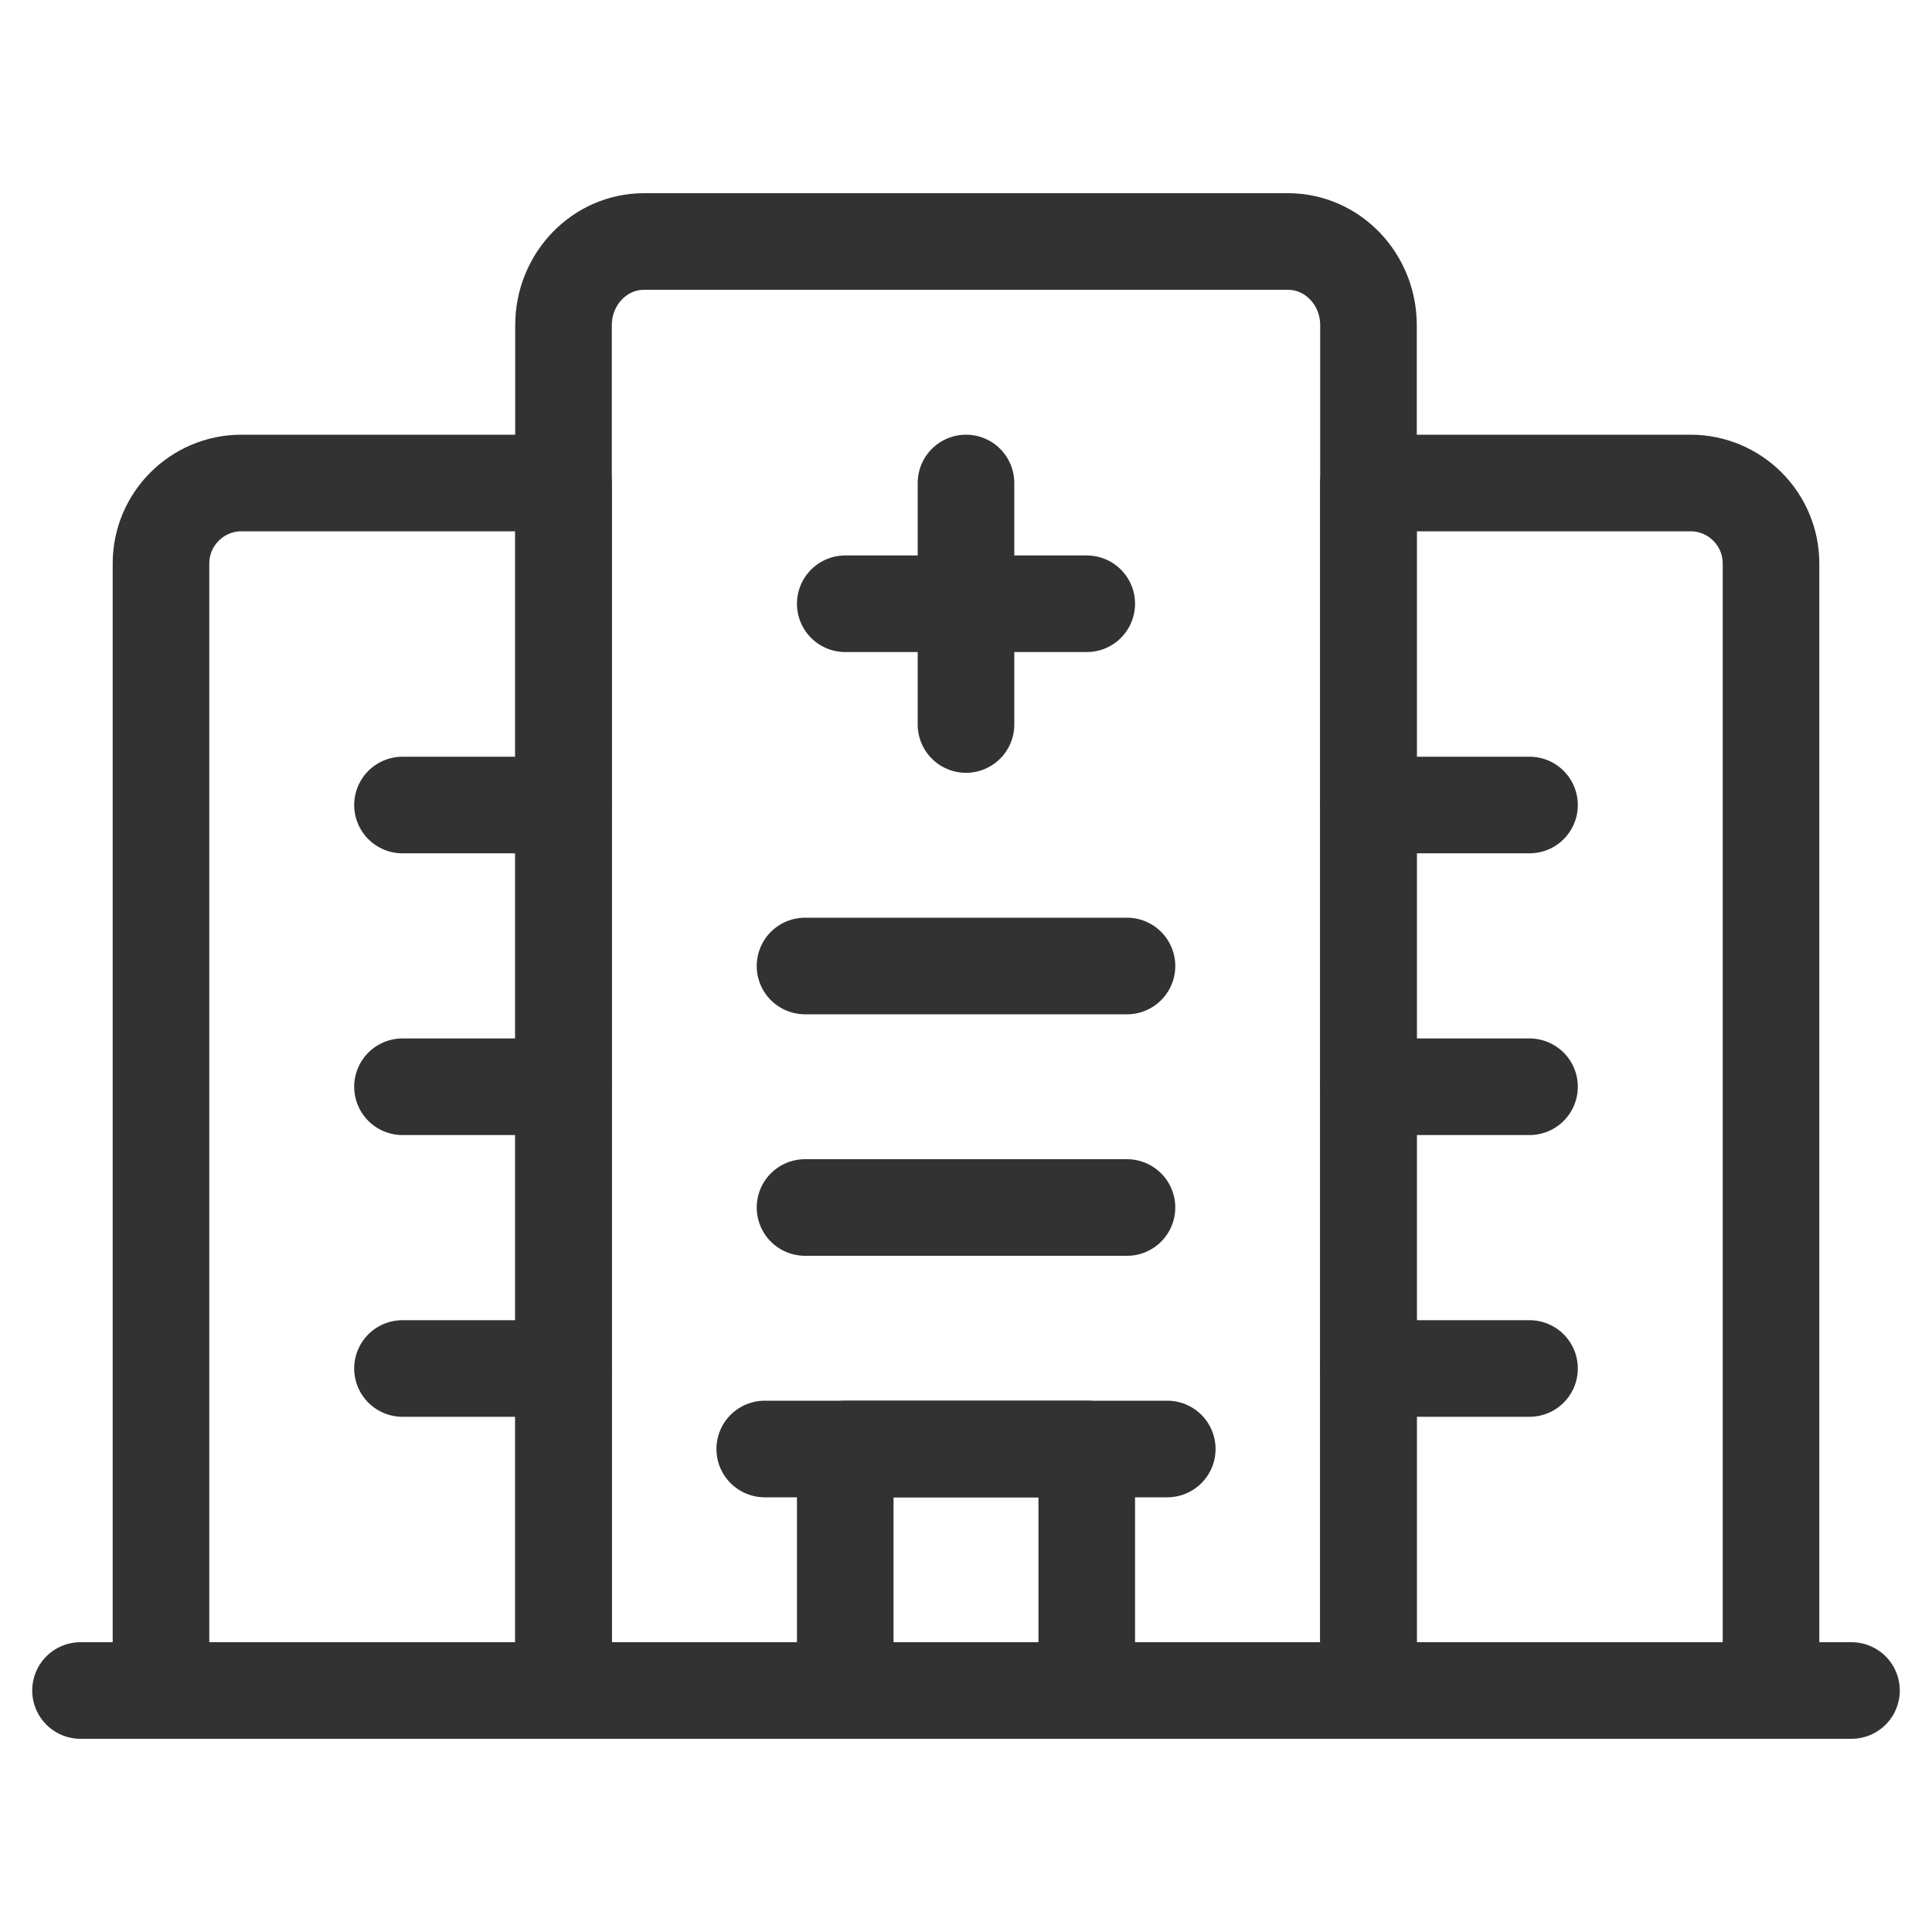
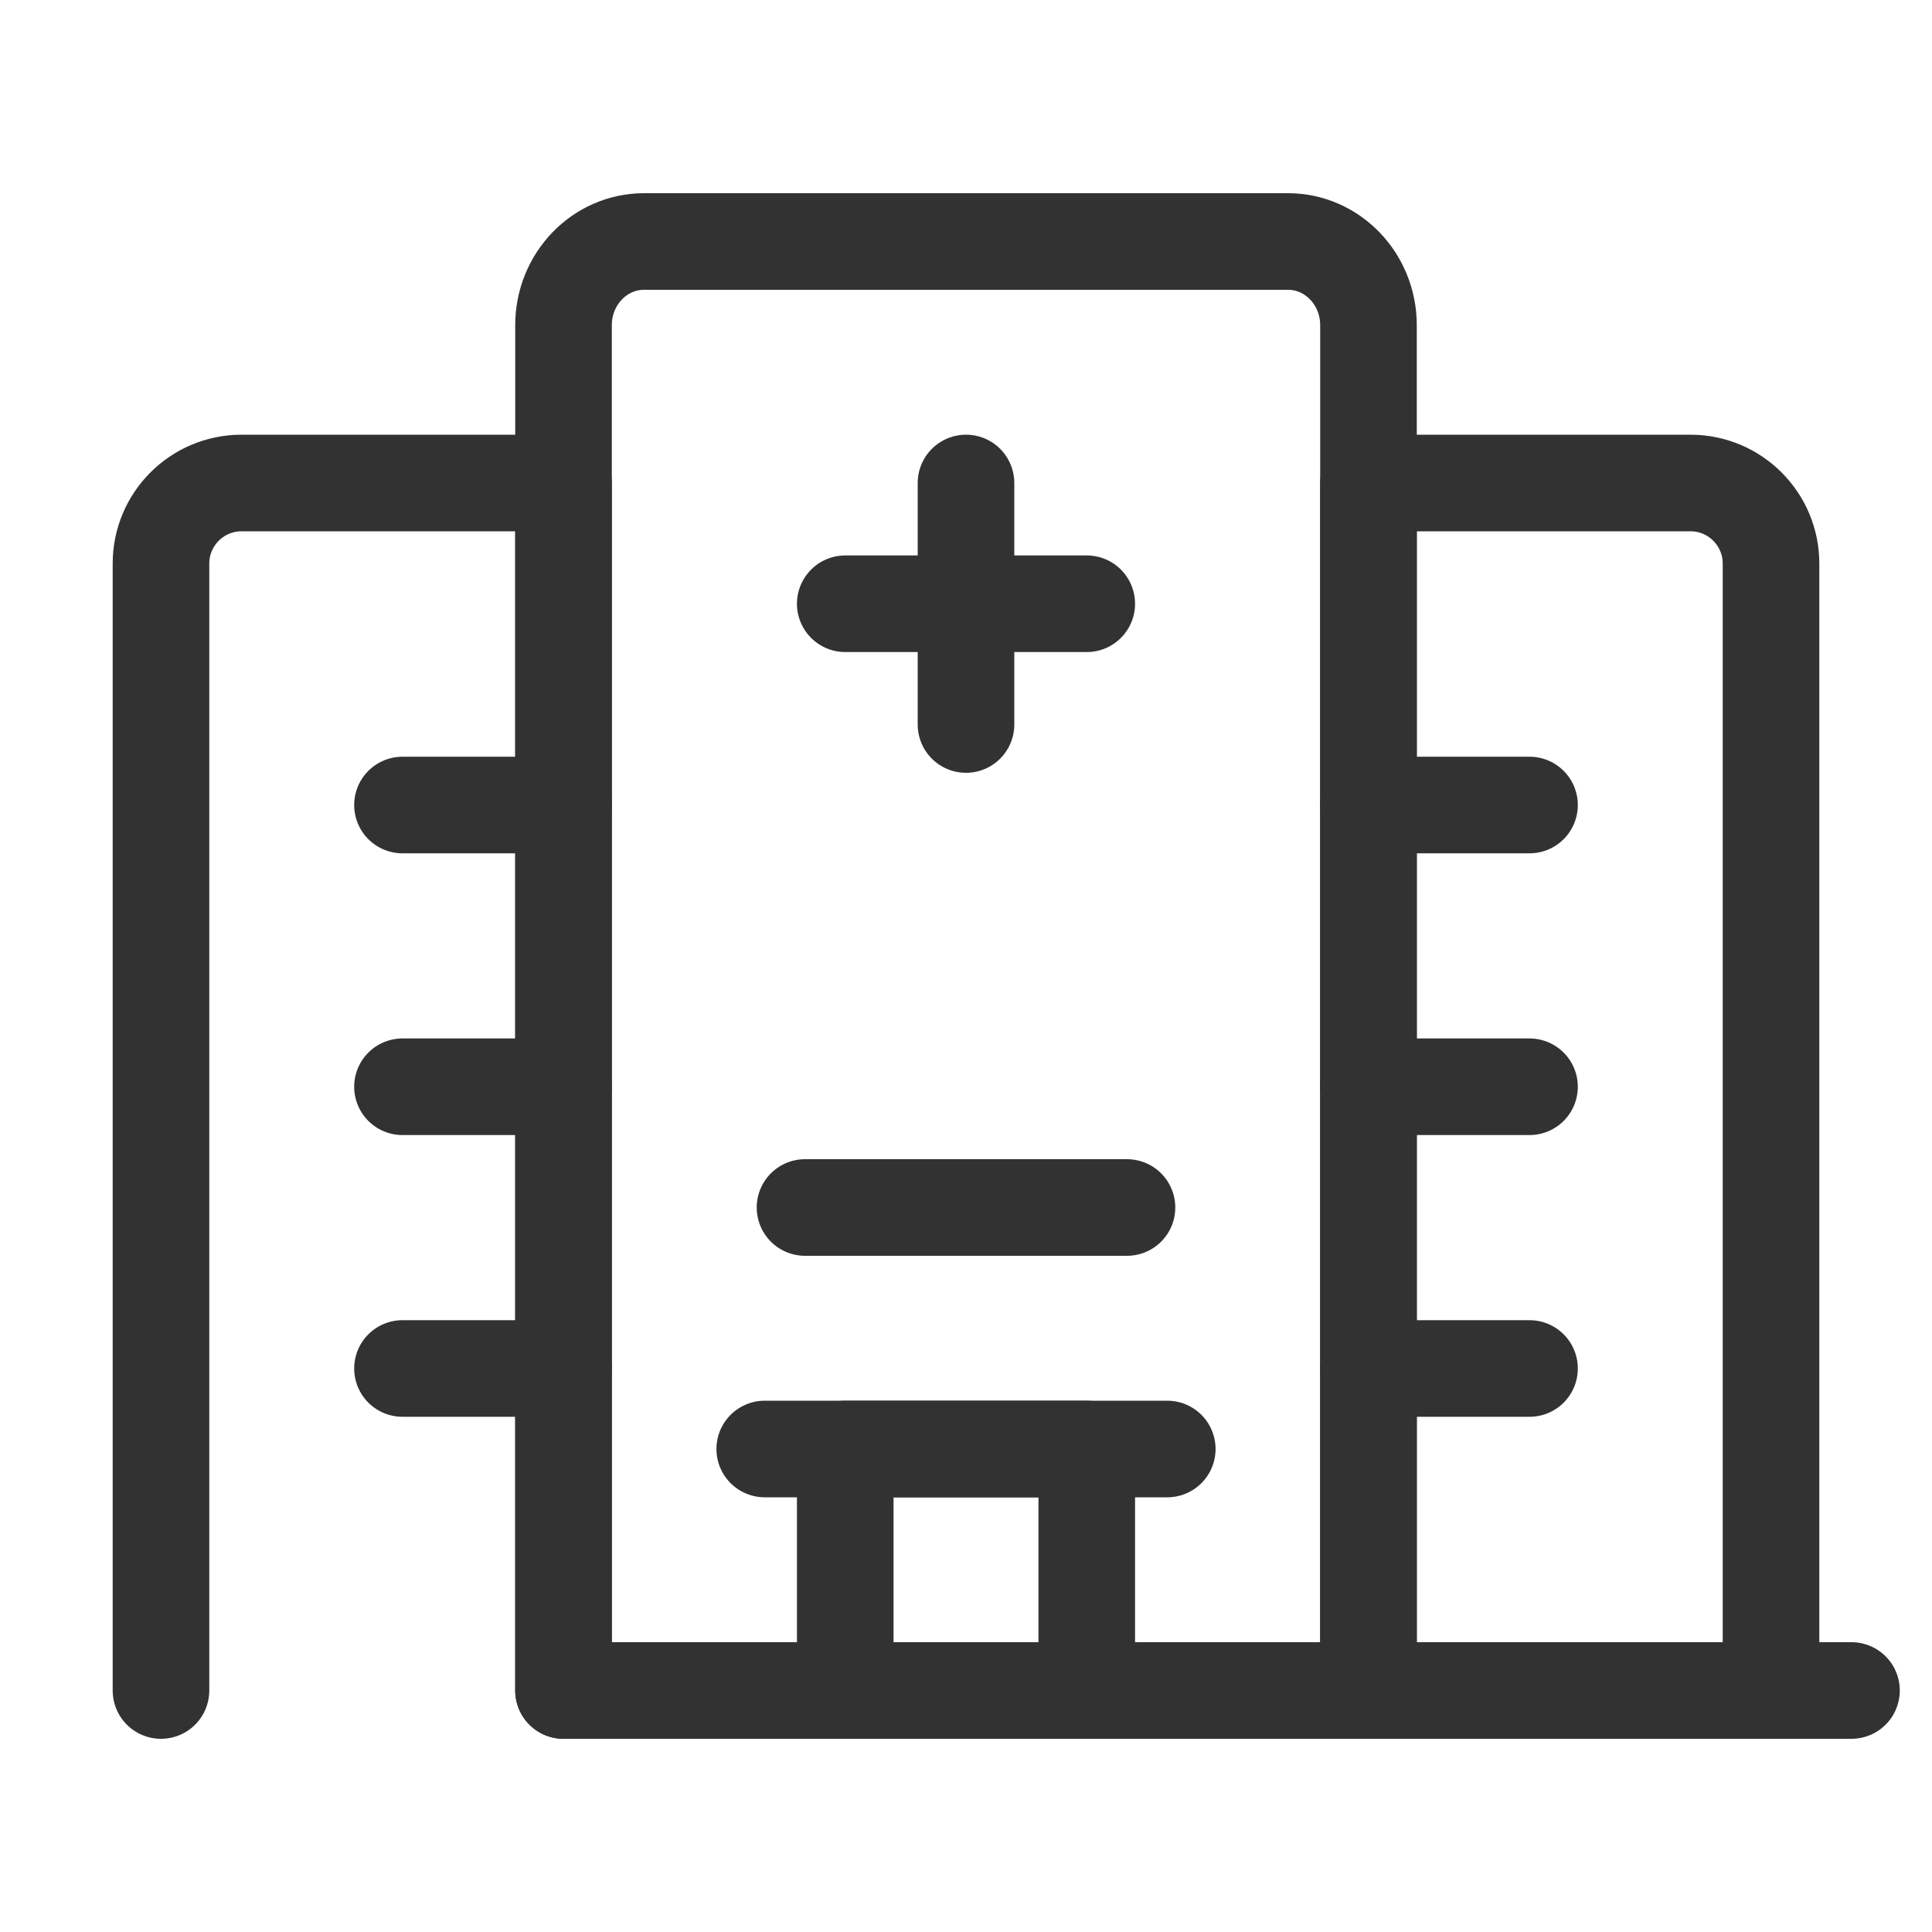
<svg xmlns="http://www.w3.org/2000/svg" width="40" height="40" viewBox="0 0 40 40" fill="none">
  <path d="M11.667 35V10H5C4.08 10 3.333 10.747 3.333 11.667V35" stroke="#323232" stroke-width="2" stroke-linecap="round" stroke-linejoin="round" />
  <path d="M36.667 35V11.667C36.667 10.747 35.92 10 35 10H28.333V35" stroke="#323232" stroke-width="2" stroke-linecap="round" stroke-linejoin="round" />
  <path d="M15.833 30H24.167" stroke="#323232" stroke-width="2" stroke-linecap="round" stroke-linejoin="round" />
  <path fill-rule="evenodd" clip-rule="evenodd" d="M17.5 30H22.5V35H17.5V30Z" stroke="#323232" stroke-width="2" stroke-linecap="round" stroke-linejoin="round" />
  <path d="M16.667 25H23.333" stroke="#323232" stroke-width="2" stroke-linecap="round" stroke-linejoin="round" />
-   <path d="M16.667 20H23.333" stroke="#323232" stroke-width="2" stroke-linecap="round" stroke-linejoin="round" />
  <path d="M8.333 22.5H11.667" stroke="#323232" stroke-width="2" stroke-linecap="round" stroke-linejoin="round" />
  <path d="M8.333 28.333H11.667" stroke="#323232" stroke-width="2" stroke-linecap="round" stroke-linejoin="round" />
  <path d="M8.333 16.667H11.667" stroke="#323232" stroke-width="2" stroke-linecap="round" stroke-linejoin="round" />
  <path d="M38.333 35H28.333" stroke="#323232" stroke-width="2" stroke-linecap="round" stroke-linejoin="round" />
-   <path d="M11.667 35H1.667" stroke="#323232" stroke-width="2" stroke-linecap="round" stroke-linejoin="round" />
  <path d="M28.333 22.5H31.667" stroke="#323232" stroke-width="2" stroke-linecap="round" stroke-linejoin="round" />
  <path d="M28.333 28.333H31.667" stroke="#323232" stroke-width="2" stroke-linecap="round" stroke-linejoin="round" />
  <path d="M28.333 16.667H31.667" stroke="#323232" stroke-width="2" stroke-linecap="round" stroke-linejoin="round" />
  <path fill-rule="evenodd" clip-rule="evenodd" d="M11.667 35H28.333V6.733C28.333 5.777 27.587 5 26.667 5H13.333C12.413 5 11.667 5.777 11.667 6.733V35Z" stroke="#323232" stroke-width="2" stroke-linecap="round" stroke-linejoin="round" />
  <path d="M17.5 12.5H22.5" stroke="#323232" stroke-width="2" stroke-linecap="round" stroke-linejoin="round" />
  <path d="M20 15V10" stroke="#323232" stroke-width="2" stroke-linecap="round" stroke-linejoin="round" />
</svg>